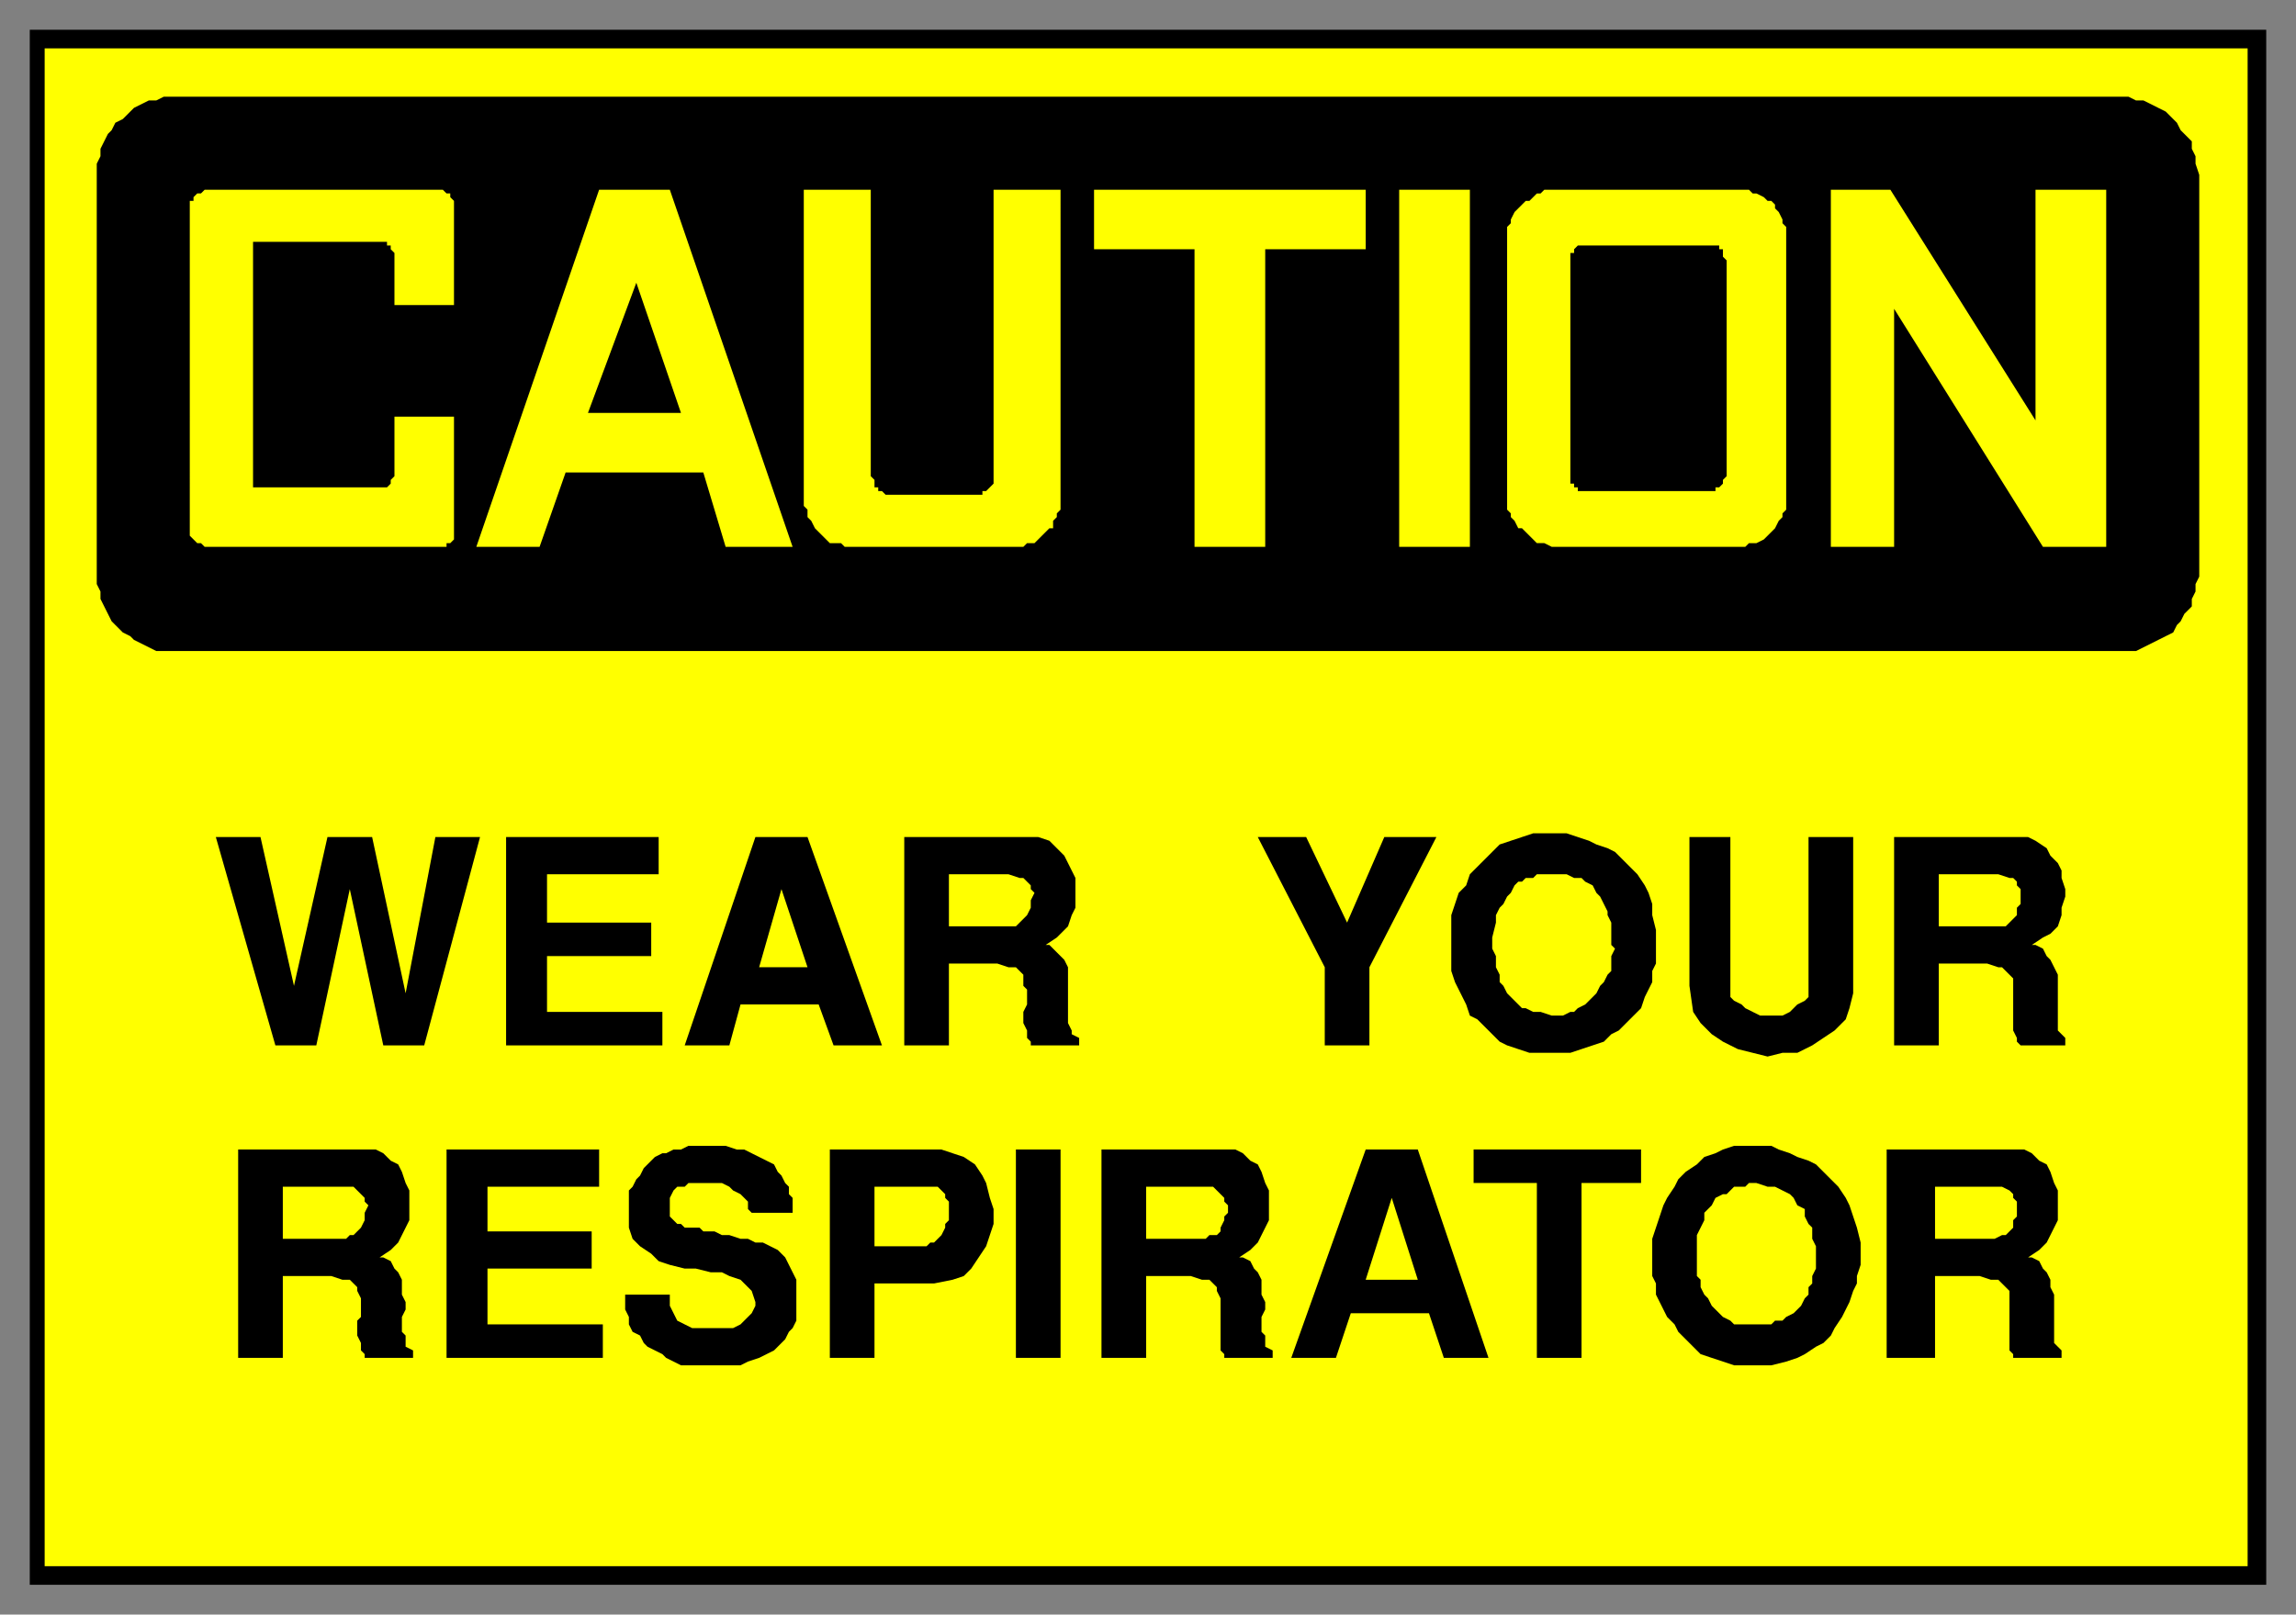
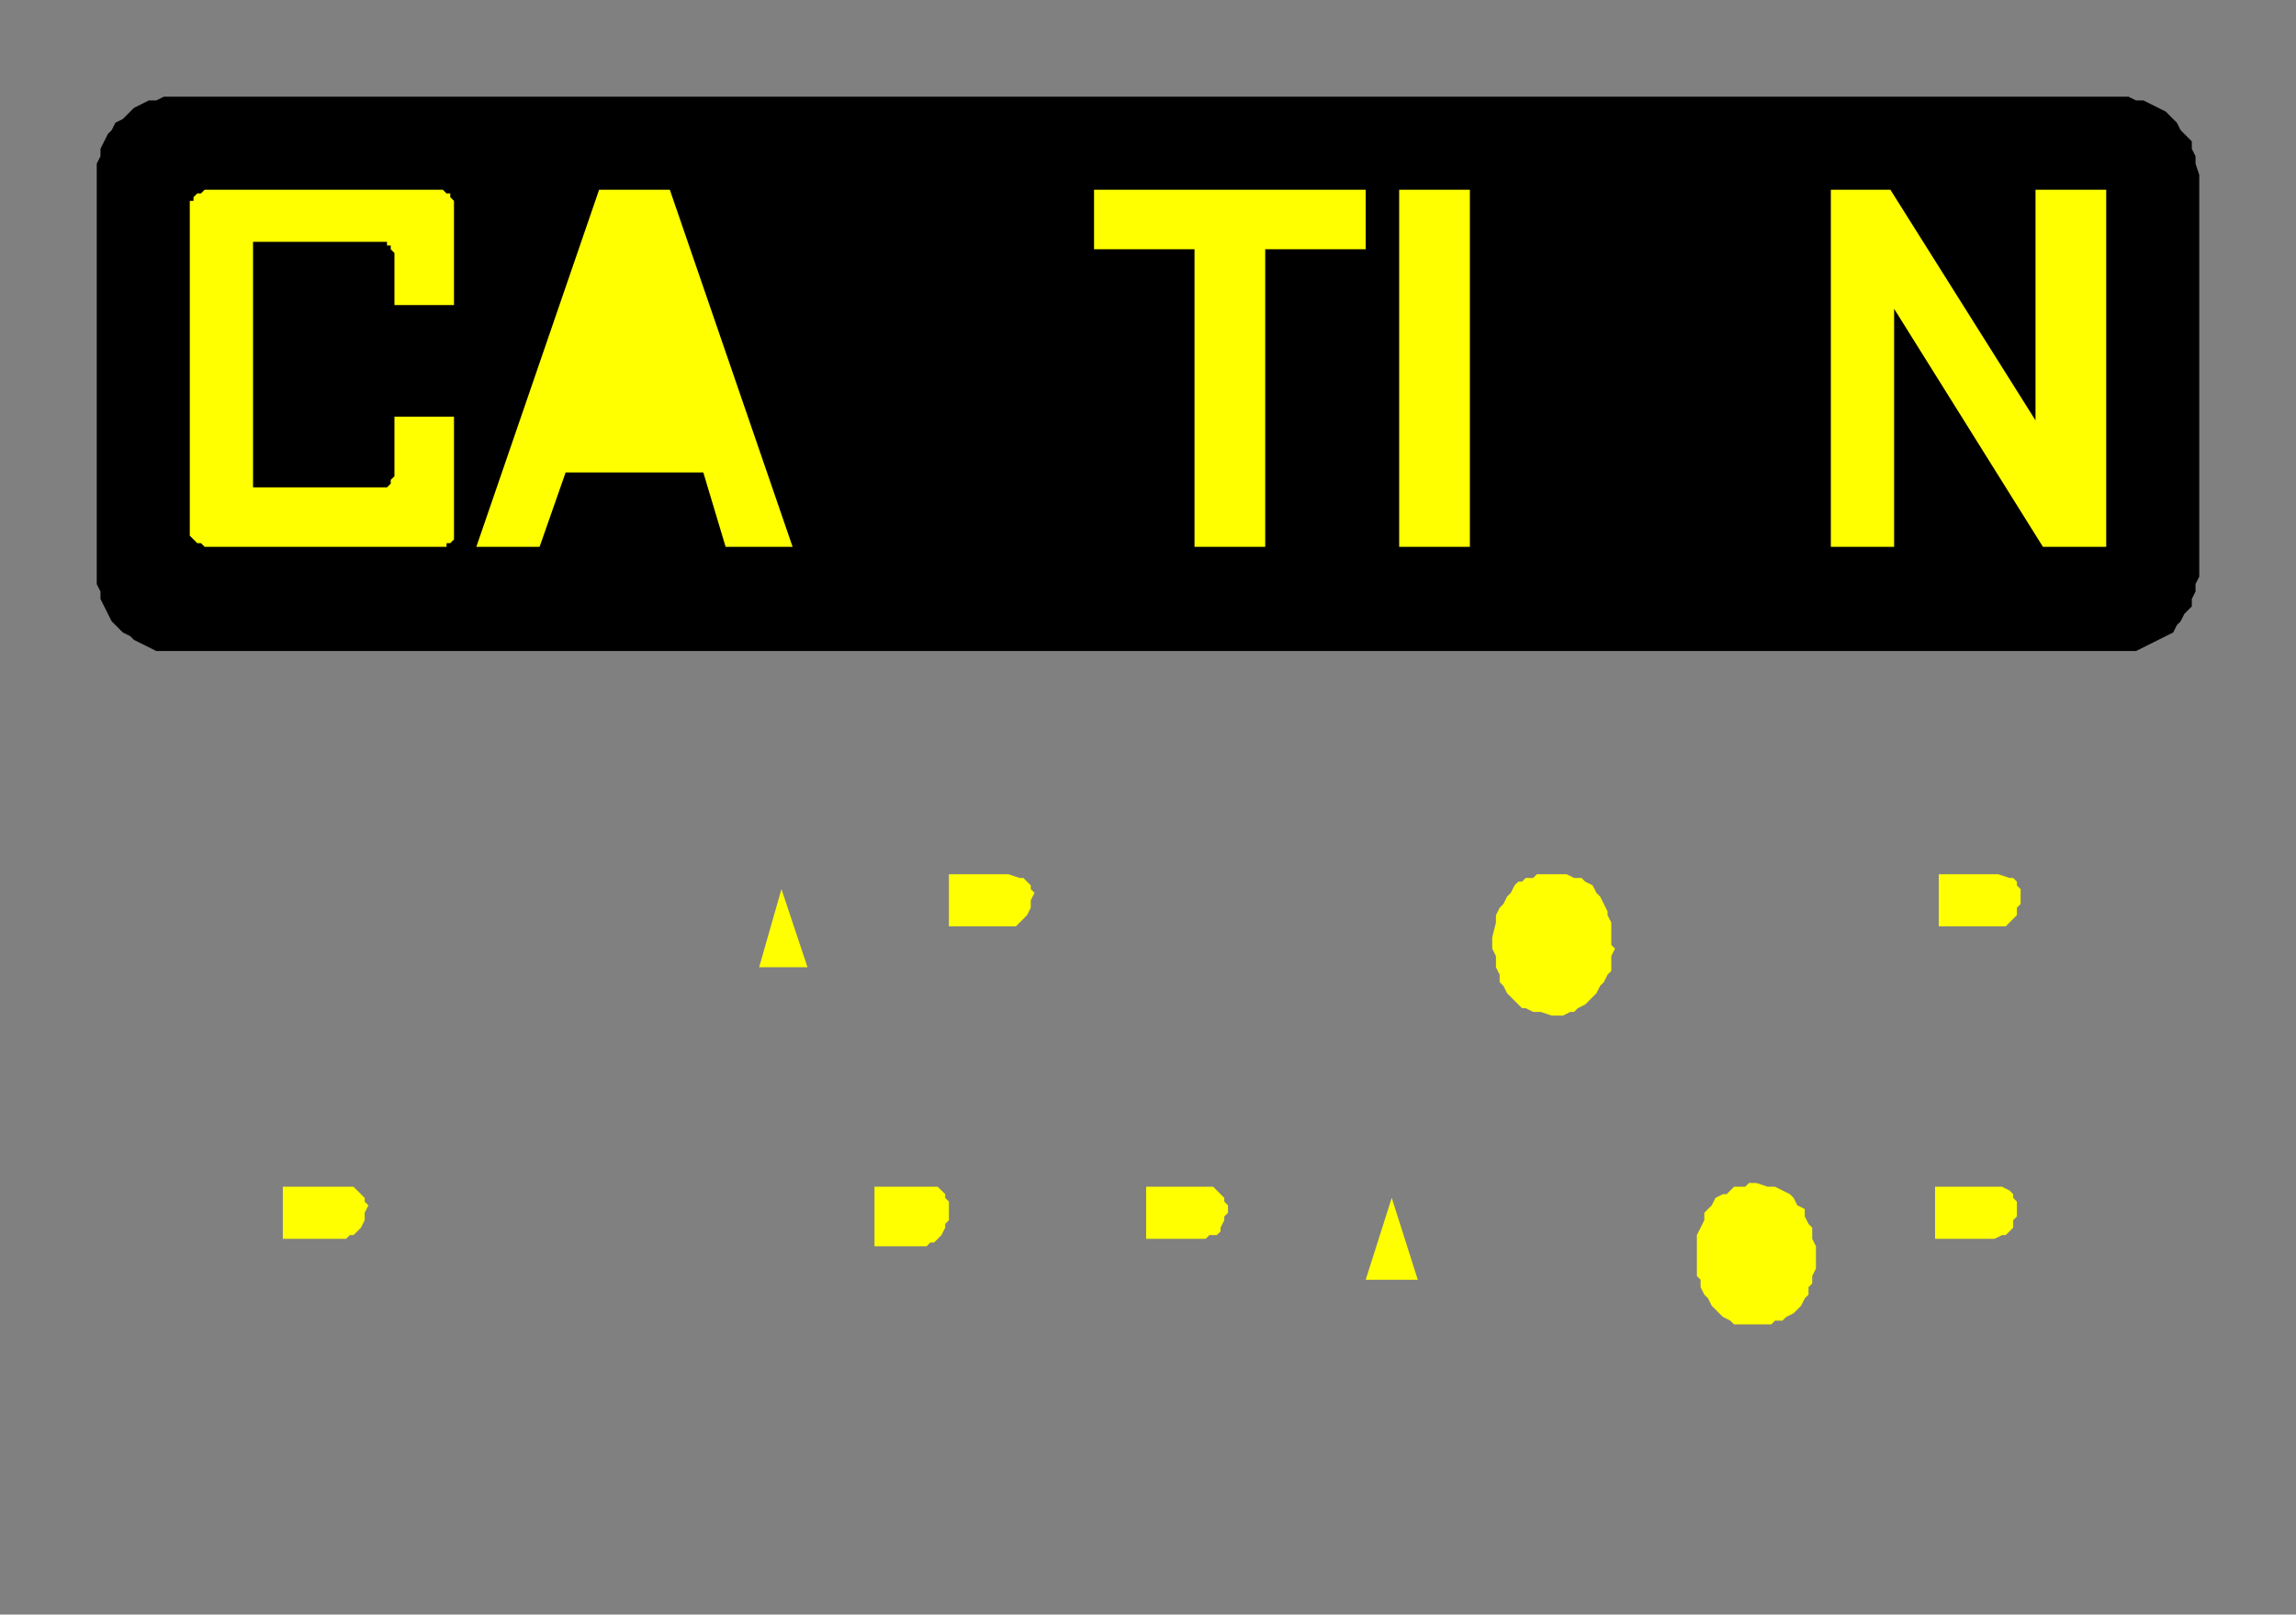
<svg xmlns="http://www.w3.org/2000/svg" fill-rule="evenodd" height="434" preserveAspectRatio="none" stroke-linecap="round" width="617">
  <rect width="100%" height="100%" fill="#808080" stroke="none" />
  <style>.brush1{fill:#000}.pen1{stroke:none}.brush2{fill:#ff0}.pen2{stroke:none}</style>
-   <path class="pen1 brush1" d="M8 8h601v418H8V8z" />
-   <path class="pen2 brush2" d="M12 13h592v408H12V13z" />
  <path class="pen1 brush1" d="M48 26h524l2 1h2l2 1 2 1 2 1 2 2 1 1 1 2 1 1 2 2v2l1 2v2l1 3v108l-1 2v2l-1 2v2l-2 2-1 2-1 1-1 2-2 1-2 1-2 1-2 1-2 1H42l-2-1-2-1-2-1-1-1-2-1-2-2-1-1-1-2-1-2-1-2v-2l-1-2V44l1-2v-2l1-2 1-2 1-1 1-2 2-1 2-2 1-1 2-1 2-1h2l2-1h4z" />
  <path class="pen2 brush2" d="M509 83v64h-17V51h16l39 62V51h19v96h-17l-40-64zM376 51h19v96h-19V51zm-82 0h73v16h-27v80h-19V67h-27V51zm-105 76h-37l-7 20h-17l33-96h19l33 96h-18l-6-20zm-86-62H68v66h36l1-1v-1l1-1v-16h16v33l-1 1h-1v1H55l-1-1h-1l-1-1-1-1V54h1v-1l1-1h1l1-1h64l1 1h1v1l1 1v28h-16V68l-1-1v-1h-1v-1h-1z" />
-   <path class="pen1 brush1" d="m171 76-13 35h25l-12-35z" />
-   <path class="pen2 brush2" d="M419 147h50l1-1h2l2-1 1-1 1-1 1-1 1-2 1-1v-1l1-1V61l-1-1v-1l-1-2-1-1v-1l-1-1h-1l-1-1-2-1h-1l-1-1h-55l-1 1h-1l-1 1-1 1h-1l-1 1-1 1-1 1-1 2v1l-1 1v76l1 1v1l1 1 1 2h1l1 1 1 1 1 1 1 1h2l2 1h2zM234 51h-18v85l1 1v2l1 1 1 2 1 1 1 1 1 1 1 1h3l1 1h48l1-1h2l1-1 1-1 1-1 1-1h1v-2l1-1v-1l1-1V51h-18v79l-1 1-1 1h-1v1h-26l-1-1h-1v-1h-1v-2l-1-1V51z" />
-   <path class="pen1 brush1" d="M426 132h35v-1h1l1-1v-1l1-1V70l-1-1v-2h-1v-1h-38l-1 1v1h-1v62h1v1h1v1h2zm81 233v-56h37l2 1 2 2 2 1 1 2 1 3 1 2v8l-1 2-1 2-1 2-2 2-3 2h1l2 1 1 2 1 1 1 2v2l1 2v13l1 1 1 1v2h-13v-1l-1-1v-16l-1-1-1-1-1-1h-2l-3-1h-12v22h-13zm-63-25v-7l1-3 1-3 1-3 1-2 2-3 1-2 2-2 3-2 2-2 3-1 2-1 3-1h10l2 1 3 1 2 1 3 1 2 1 2 2 2 2 2 2 2 3 1 2 1 3 1 3 1 4v6l-1 3v2l-1 2-1 3-1 2-1 2-2 3-1 2-2 2-2 1-3 2-2 1-3 1-4 1h-10l-3-1-3-1-3-1-2-2-2-2-2-2-1-2-2-2-1-2-1-2-1-2v-3l-1-2v-3zm-31 25v-47h-17v-9h45v9h-16v47h-12zm-66 0 20-56h14l19 56h-12l-4-12h-21l-4 12h-12zm-51 0v-56h36l2 1 2 2 2 1 1 2 1 3 1 2v8l-1 2-1 2-1 2-2 2-3 2h1l2 1 1 2 1 1 1 2v4l1 2v2l-1 2v4l1 1v3l2 1v2h-13v-1l-1-1v-14l-1-2v-1l-1-1-1-1h-2l-3-1h-12v22h-12zm-23 0v-56h12v56h-12zm-50 0v-56h30l3 1 3 1 3 2 2 3 1 2 1 4 1 3v4l-1 3-1 3-2 3-2 3-2 2-3 1-5 1h-16v20h-12zm-55-17h12v3l1 2 1 2 2 1 2 1h11l2-1 1-1 1-1 1-1 1-2v-1l-1-3-1-1-2-2-3-1-2-1h-3l-4-1h-3l-4-1-3-1-2-2-3-2-2-2-1-3v-10l1-1 1-2 1-1 1-2 1-1 1-1 1-1 2-1h1l2-1h2l2-1h10l3 1h2l2 1 2 1 2 1 2 1 1 2 1 1 1 2 1 1v2l1 1v4h-11l-1-1v-2l-1-1-1-1-2-1-1-1-2-1h-9l-1 1h-2l-1 1-1 2v5l1 1 1 1h1l1 1h4l1 1h3l2 1h2l3 1h2l2 1h2l2 1 2 1 1 1 1 1 1 2 1 2 1 2v11l-1 2-1 1-1 2-1 1-2 2-2 1-2 1-3 1-2 1h-16l-2-1-2-1-1-1-2-1-2-1-1-1-1-2-2-1-1-2v-2l-1-2v-4zm-48 17v-56h41v10h-30v12h28v10h-28v15h31v9h-42zm-56 0v-56h37l2 1 2 2 2 1 1 2 1 3 1 2v8l-1 2-1 2-1 2-2 2-3 2h1l2 1 1 2 1 1 1 2v4l1 2v2l-1 2v4l1 1v3l2 1v2H98v-1l-1-1v-2l-1-2v-4l1-1v-5l-1-2v-1l-1-1-1-1h-2l-3-1H76v22H64zm445-84v-56h36l2 1 3 2 1 2 2 2 1 2v2l1 3v2l-1 3v2l-1 3-2 2-2 1-3 2h1l2 1 1 2 1 1 1 2 1 2v15l1 1 1 1v2h-12l-1-1v-1l-1-2v-14l-1-1-1-1-1-1h-1l-3-1h-13v22h-12zm-55-16v-40h11v43l1 1 2 1 1 1 2 1 2 1h6l2-1 1-1 1-1 2-1 1-1v-43h12v42l-1 4-1 3-3 3-3 2-3 2-4 2h-4l-4 1-4-1-4-1-4-2-3-2-3-3-2-3-1-7zm-64-9v-10l1-3 1-3 2-2 1-3 2-2 2-2 2-2 2-2 3-1 3-1 3-1h9l3 1 3 1 2 1 3 1 2 1 2 2 2 2 2 2 2 3 1 2 1 3v3l1 4v9l-1 2v3l-1 2-1 2-1 3-2 2-2 2-2 2-2 1-2 2-3 1-3 1-3 1h-11l-3-1-3-1-2-1-2-2-2-2-2-2-2-1-1-3-1-2-1-2-1-2-1-3v-5zm-34 25v-21l-18-35h13l11 23 10-23h14l-18 35v21h-12zm-113 0v-56h36l3 1 2 2 2 2 1 2 1 2 1 2v8l-1 2-1 3-2 2-1 1-3 2h1l1 1 2 2 1 1 1 2v15l1 2v1l2 1v2h-13v-1l-1-1v-2l-1-2v-3l1-2v-4l-1-1v-3l-1-1-1-1h-2l-3-1h-13v22h-12zm-59 0 19-56h14l20 56h-13l-4-11h-21l-3 11h-12zm-48 0v-56h41v10h-30v13h28v9h-28v15h31v9h-42zm-62 0-16-56h12l9 40 9-40h12l9 42 8-42h12l-15 56h-11l-9-42-9 42H74z" />
  <path class="pen2 brush2" d="M520 333h16l2-1h1l1-1 1-1v-2l1-1v-4l-1-1v-1l-1-1-2-1h-18v14zm-64 3v7l1 1v2l1 2 1 1 1 2 1 1 1 1 1 1 2 1 1 1h10l1-1h2l1-1 2-1 1-1 1-1 1-2 1-1v-2l1-1v-2l1-2v-6l-1-2v-3l-1-1-1-2v-2l-2-1-1-2-1-1-2-1-2-1h-2l-3-1h-2l-1 1h-3l-1 1-1 1h-1l-2 1-1 2-1 1-1 1v2l-1 2-1 2v4zm-82-14-7 22h14l-7-22zm-66 11h16l1-1h2l1-1v-1l1-2v-1l1-1v-2l-1-1v-1l-1-1-1-1-1-1h-18v14zm-73 2h14l1-1h1l1-1 1-1 1-2v-1l1-1v-5l-1-1v-1l-1-1-1-1h-17v16zm-159-2h17l1-1h1l1-1 1-1 1-2v-2l1-2-1-1v-1l-1-1-1-1-1-1H76v14zm445-84h18l1-1 1-1 1-1v-2l1-1v-4l-1-1v-1l-1-1h-1l-3-1h-16v14zm-120 3v3l1 2v3l1 2v2l1 1 1 2 1 1 1 1 2 2h1l2 1h2l3 1h3l2-1h1l1-1 2-1 1-1 1-1 1-1 1-2 1-1 1-2 1-1v-4l1-2-1-1v-6l-1-2v-1l-1-2-1-2-1-1-1-2-2-1-1-1h-2l-2-1h-8l-1 1h-2l-1 1h-1l-1 1-1 2-1 1-1 2-1 1-1 2v2l-1 4zm-146-3h18l1-1 1-1 1-1 1-2v-2l1-2-1-1v-1l-1-1-1-1h-1l-3-1h-16v14zm-45-10-6 21h13l-7-21z" />
</svg>